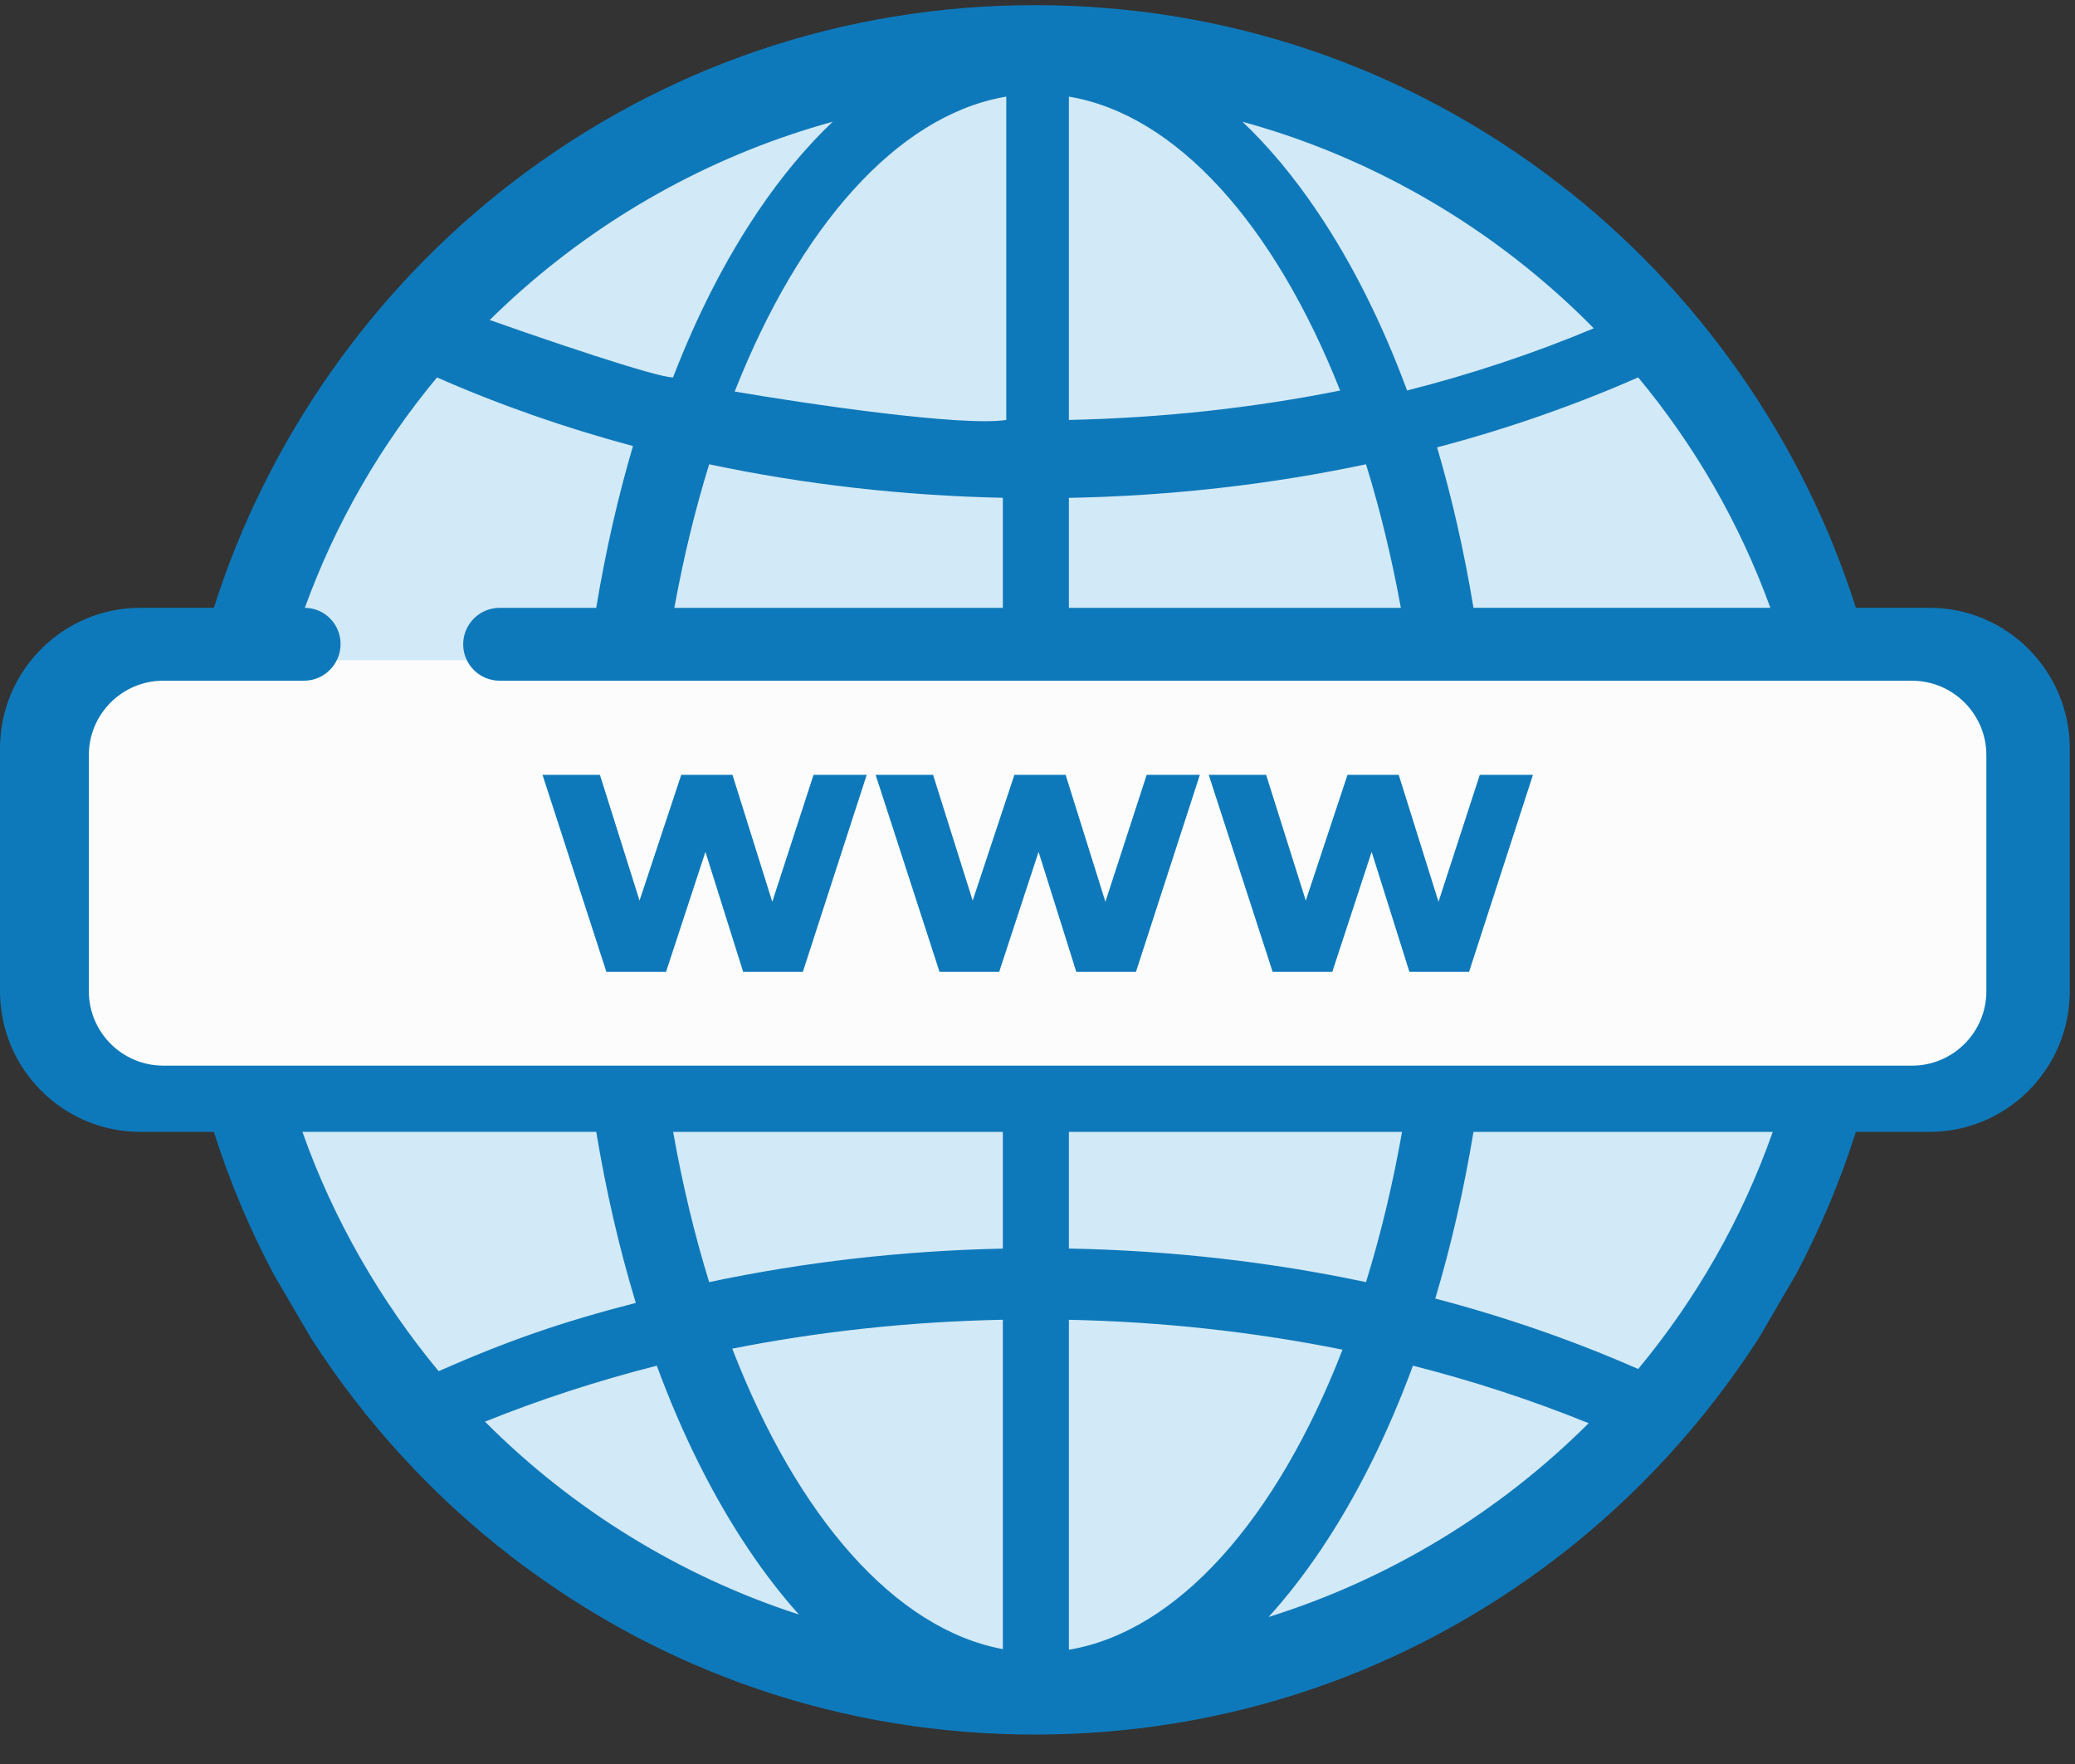
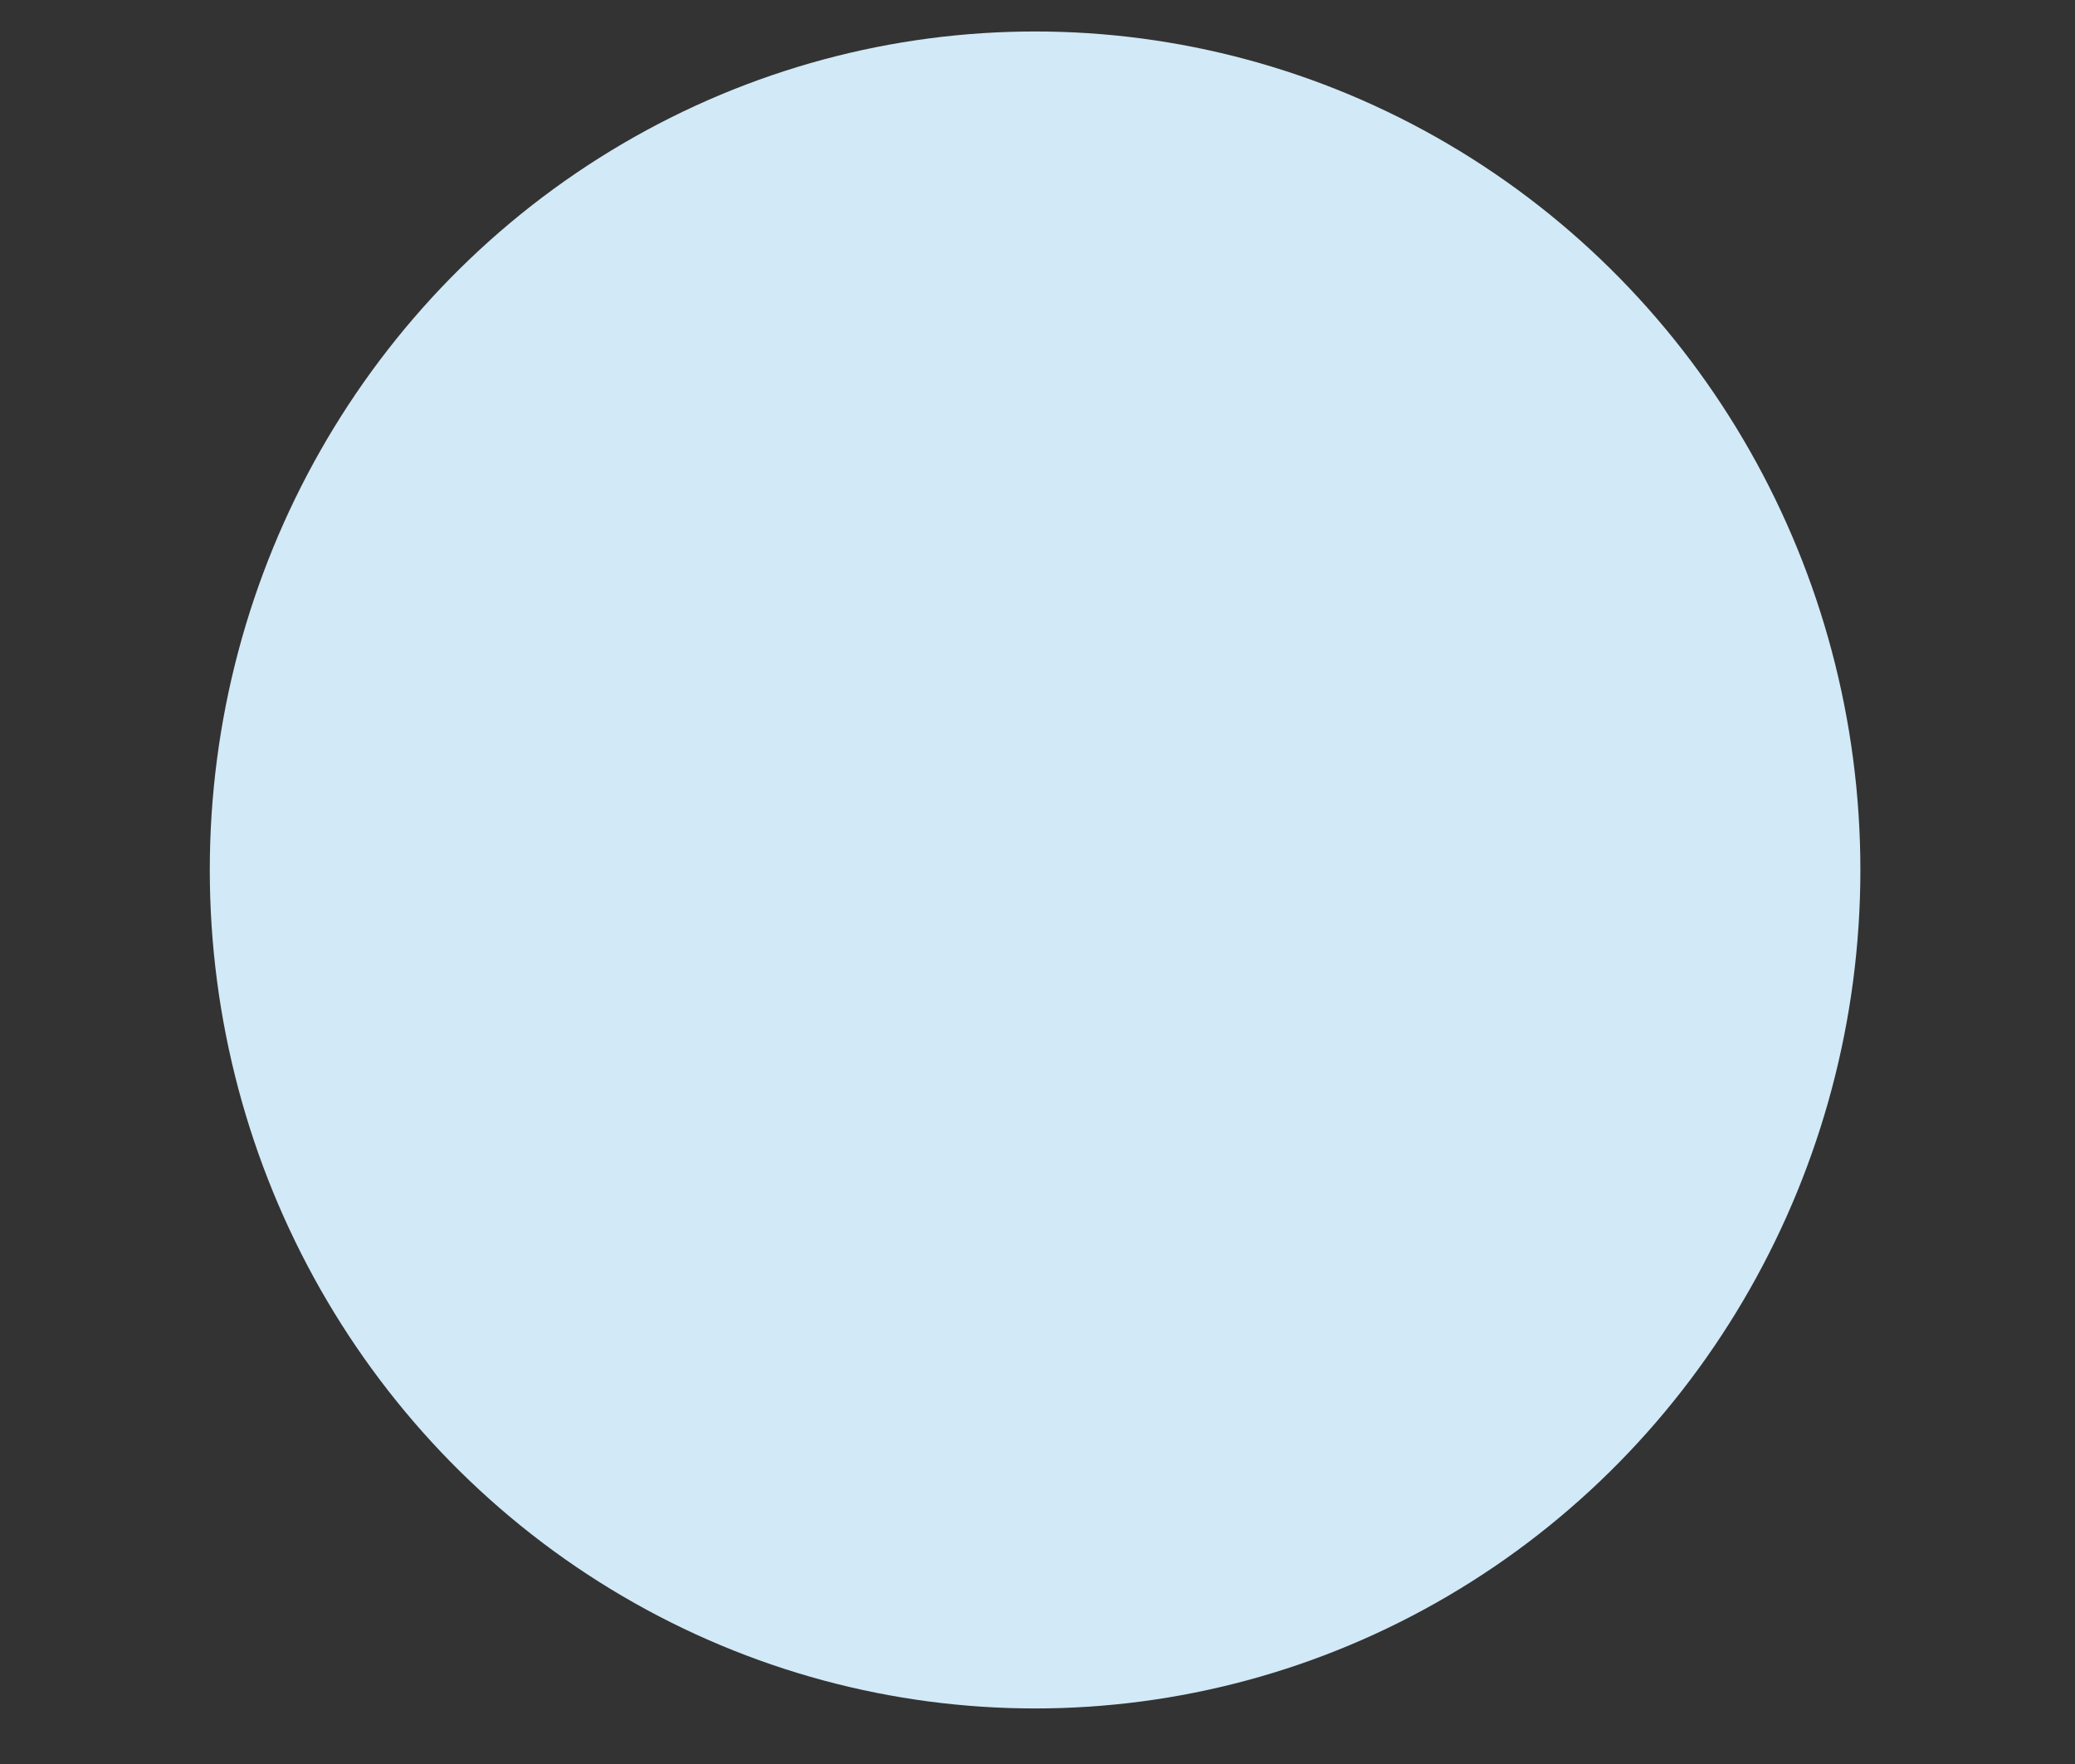
<svg xmlns="http://www.w3.org/2000/svg" width="60" height="51" viewBox="0 0 60 51" fill="none">
  <rect x="0" y="0" width="60" height="51" fill="#333333" stroke="none" />
  <ellipse cx="29.93" cy="25.152" rx="23.864" ry="24.242" fill="#D2E9F7" />
-   <rect x="2.274" y="19.088" width="55.303" height="12.121" fill="#FCFCFC" />
-   <path fill-rule="evenodd" clip-rule="evenodd" d="M14.807 45.019C12.521 43.265 10.557 41.115 9.003 38.704L7.914 36.842C7.216 35.525 6.635 34.147 6.184 32.724H4.054C1.818 32.724 0 30.899 0 28.656V21.642C0 19.398 1.819 17.573 4.054 17.573H6.184C7.72 12.73 10.762 8.385 14.807 5.28C19.179 1.924 24.407 0.149 29.924 0.149C35.442 0.149 40.67 1.924 45.042 5.28C49.087 8.385 52.128 12.73 53.664 17.573H55.795C58.03 17.573 59.849 19.398 59.849 21.642V28.656C59.849 30.899 58.03 32.724 55.795 32.724H53.664C53.213 34.146 52.632 35.525 51.934 36.842L50.846 38.704C49.291 41.115 47.327 43.265 45.042 45.019C40.67 48.375 35.442 50.149 29.925 50.149C24.407 50.149 19.179 48.375 14.807 45.019ZM39.499 37.068C36.73 36.481 33.845 36.153 30.908 36.097V32.725H40.541C40.269 34.26 39.919 35.715 39.499 37.068ZM55.286 19.681C56.472 19.681 57.437 20.646 57.437 21.831V28.659C57.437 29.845 56.472 30.81 55.286 30.81L4.72 30.809C3.534 30.809 2.569 29.844 2.569 28.659V21.831C2.569 20.645 3.534 19.68 4.72 19.68L8.795 19.68C9.377 19.68 9.848 19.2 9.848 18.618C9.848 18.046 9.385 17.574 8.814 17.574C9.706 15.113 11.011 12.868 12.636 10.912C14.438 11.704 16.335 12.368 18.303 12.896C17.868 14.37 17.512 15.936 17.24 17.574H14.446C13.865 17.574 13.393 18.046 13.393 18.627C13.393 19.209 13.865 19.68 14.446 19.68L55.286 19.681ZM30.908 14.394C33.845 14.338 36.729 14.01 39.499 13.423C39.901 14.72 40.239 16.109 40.507 17.574H30.908V14.394ZM40.687 11.29C39.969 9.35 39.099 7.61 38.09 6.115C37.41 5.106 36.686 4.24 35.926 3.519C36.261 3.611 36.593 3.71 36.922 3.817C40.268 4.907 43.308 6.765 45.799 9.206C45.895 9.301 45.991 9.396 46.085 9.492C44.365 10.213 42.559 10.815 40.687 11.29ZM24.079 3.519C23.319 4.24 22.595 5.107 21.915 6.115C20.973 7.512 20.151 9.123 19.461 10.912C18.969 10.912 15.723 9.805 14.161 9.251C16.606 6.841 19.584 4.996 22.864 3.891C23.265 3.756 23.67 3.632 24.079 3.519ZM18.384 37.669C16.211 38.229 14.664 38.77 12.684 39.643C11.017 37.636 9.639 35.26 8.745 32.724L17.241 32.723L17.241 32.724C17.524 34.429 17.898 36.054 18.358 37.58L18.384 37.669ZM18.992 39.484C19.726 41.477 20.617 43.264 21.649 44.8C22.114 45.492 22.599 46.118 23.101 46.679C19.665 45.564 16.552 43.639 14.023 41.102C15.615 40.462 17.276 39.92 18.992 39.484ZM38.199 44.799C39.23 43.264 40.121 41.476 40.856 39.484C42.612 39.93 44.311 40.487 45.937 41.147C43.362 43.716 40.185 45.653 36.682 46.75C37.208 46.171 37.714 45.52 38.199 44.799ZM28.998 47.679V38.156C26.328 38.209 23.703 38.491 21.174 38.992C23.058 43.868 25.89 47.101 28.998 47.679ZM19.464 32.725H28.998V36.099C26.096 36.16 23.245 36.488 20.506 37.068C20.087 35.715 19.737 34.26 19.464 32.725ZM30.908 38.157C33.61 38.214 36.265 38.506 38.82 39.021C36.916 43.932 34.049 47.17 30.908 47.697V38.157ZM51.26 32.725H42.607C42.326 34.415 41.956 36.027 41.502 37.543C43.542 38.078 45.506 38.76 47.369 39.58C49.036 37.571 50.367 35.261 51.26 32.725ZM41.555 12.934C41.985 14.397 42.338 15.949 42.607 17.573L51.191 17.573C50.299 15.112 48.994 12.867 47.369 10.911C45.522 11.723 43.576 12.401 41.555 12.934ZM21.244 11.32C23.128 6.544 25.928 3.383 28.998 2.811C29.009 2.809 29.012 2.808 29.016 2.808C29.023 2.806 29.031 2.805 29.097 2.793V12.141C27.829 12.341 23.333 11.677 21.244 11.32ZM19.499 17.574C19.766 16.109 20.104 14.72 20.506 13.423C23.245 14.003 26.096 14.33 28.998 14.392V17.574H19.499ZM38.751 11.291C36.217 11.798 33.585 12.084 30.908 12.141V2.793C34.011 3.313 36.846 6.48 38.751 11.291Z" fill="#0E79BA" />
-   <path d="M36.799 28.098L34.951 22.401H36.611L38.166 27.333H37.328L38.964 22.401H40.445L41.991 27.333H41.185L42.789 22.401H44.327L42.479 28.098H40.754L39.435 23.907H39.899L38.524 28.098H36.799Z" fill="#0E79BA" />
-   <path d="M27.167 28.098L25.319 22.401H26.98L28.534 27.333H27.696L29.332 22.401H30.813L32.359 27.333H31.553L33.157 22.401H34.695L32.847 28.098H31.122L29.804 23.907H30.268L28.892 28.098H27.167Z" fill="#0E79BA" />
-   <path d="M17.534 28.098L15.687 22.401H17.347L18.901 27.333H18.063L19.699 22.401H21.18L22.726 27.333H21.921L23.524 22.401H25.062L23.215 28.098H21.489L20.171 23.907H20.635L19.259 28.098H17.534Z" fill="#0E79BA" />
</svg>